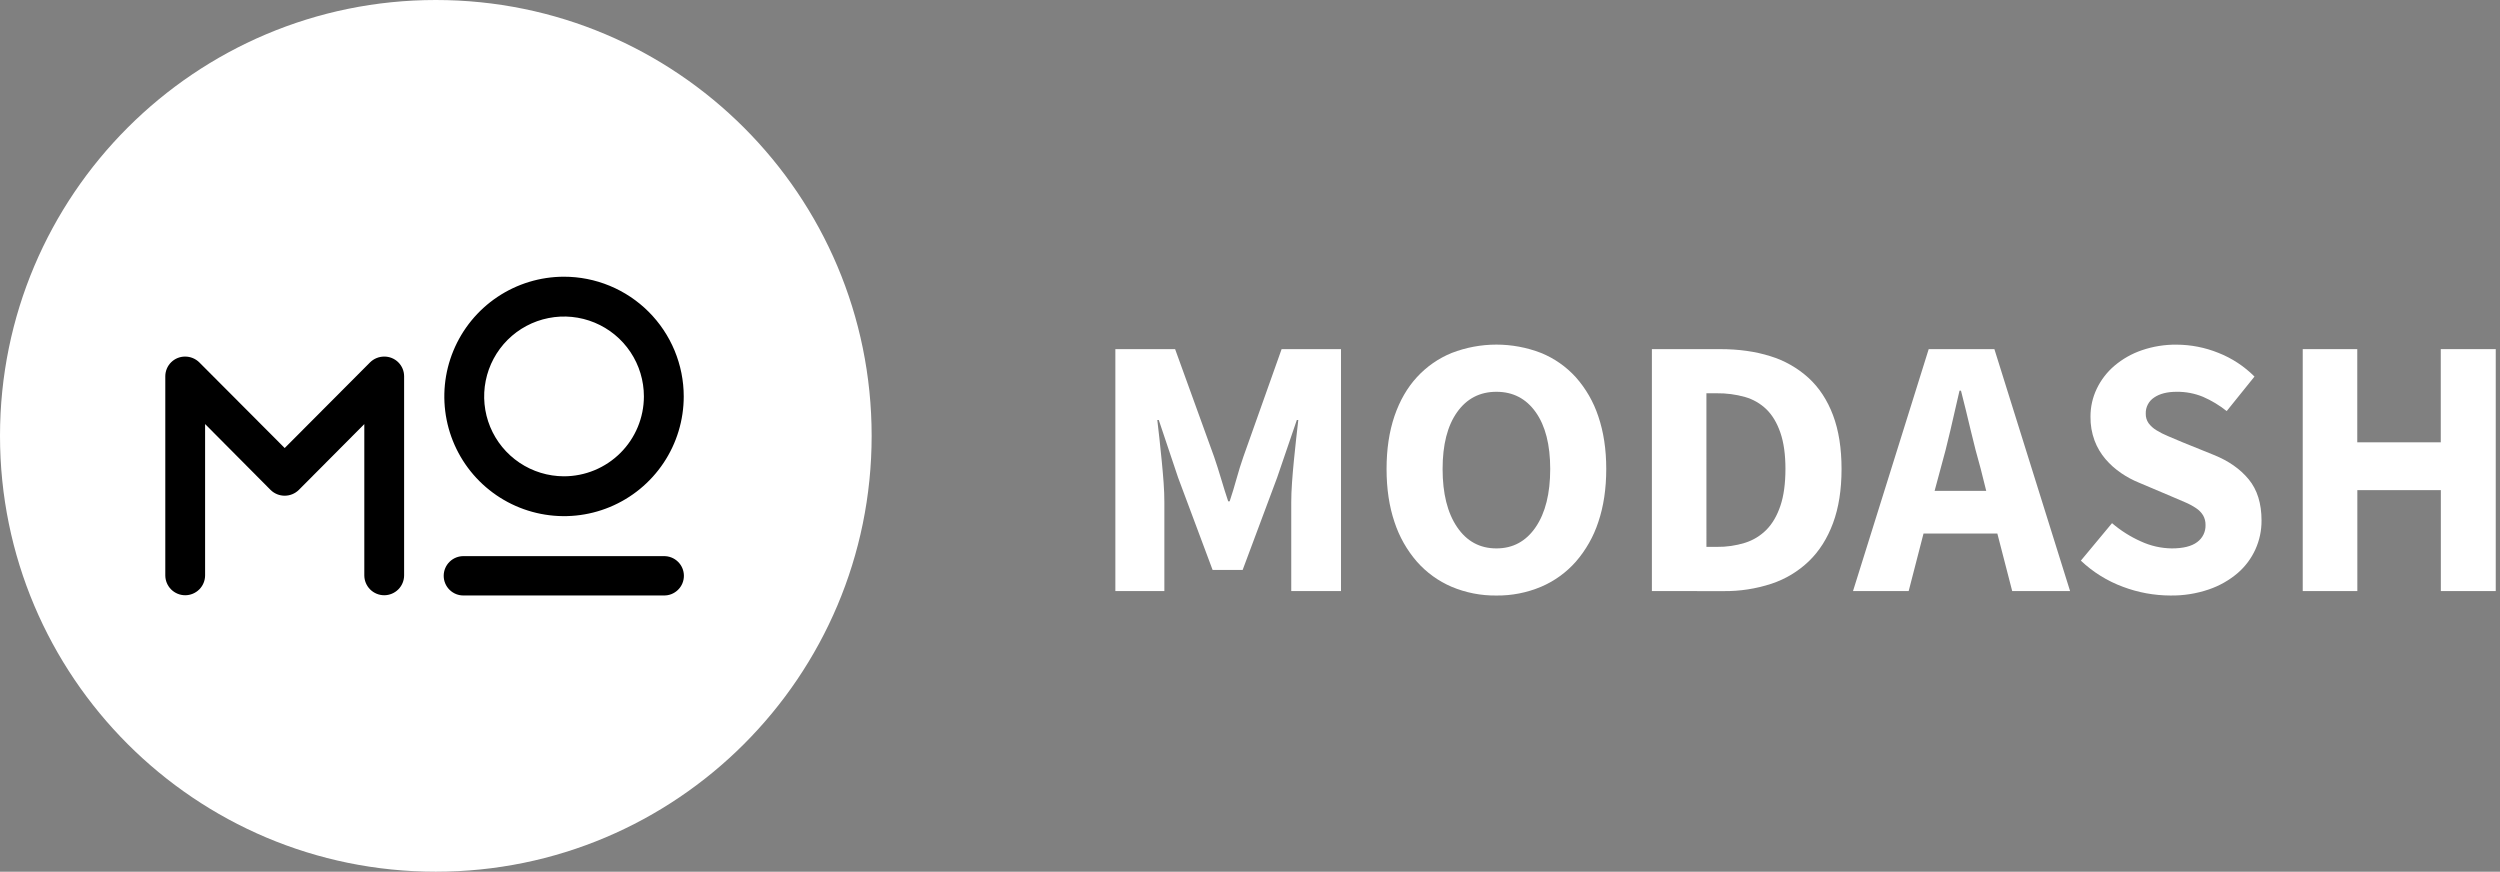
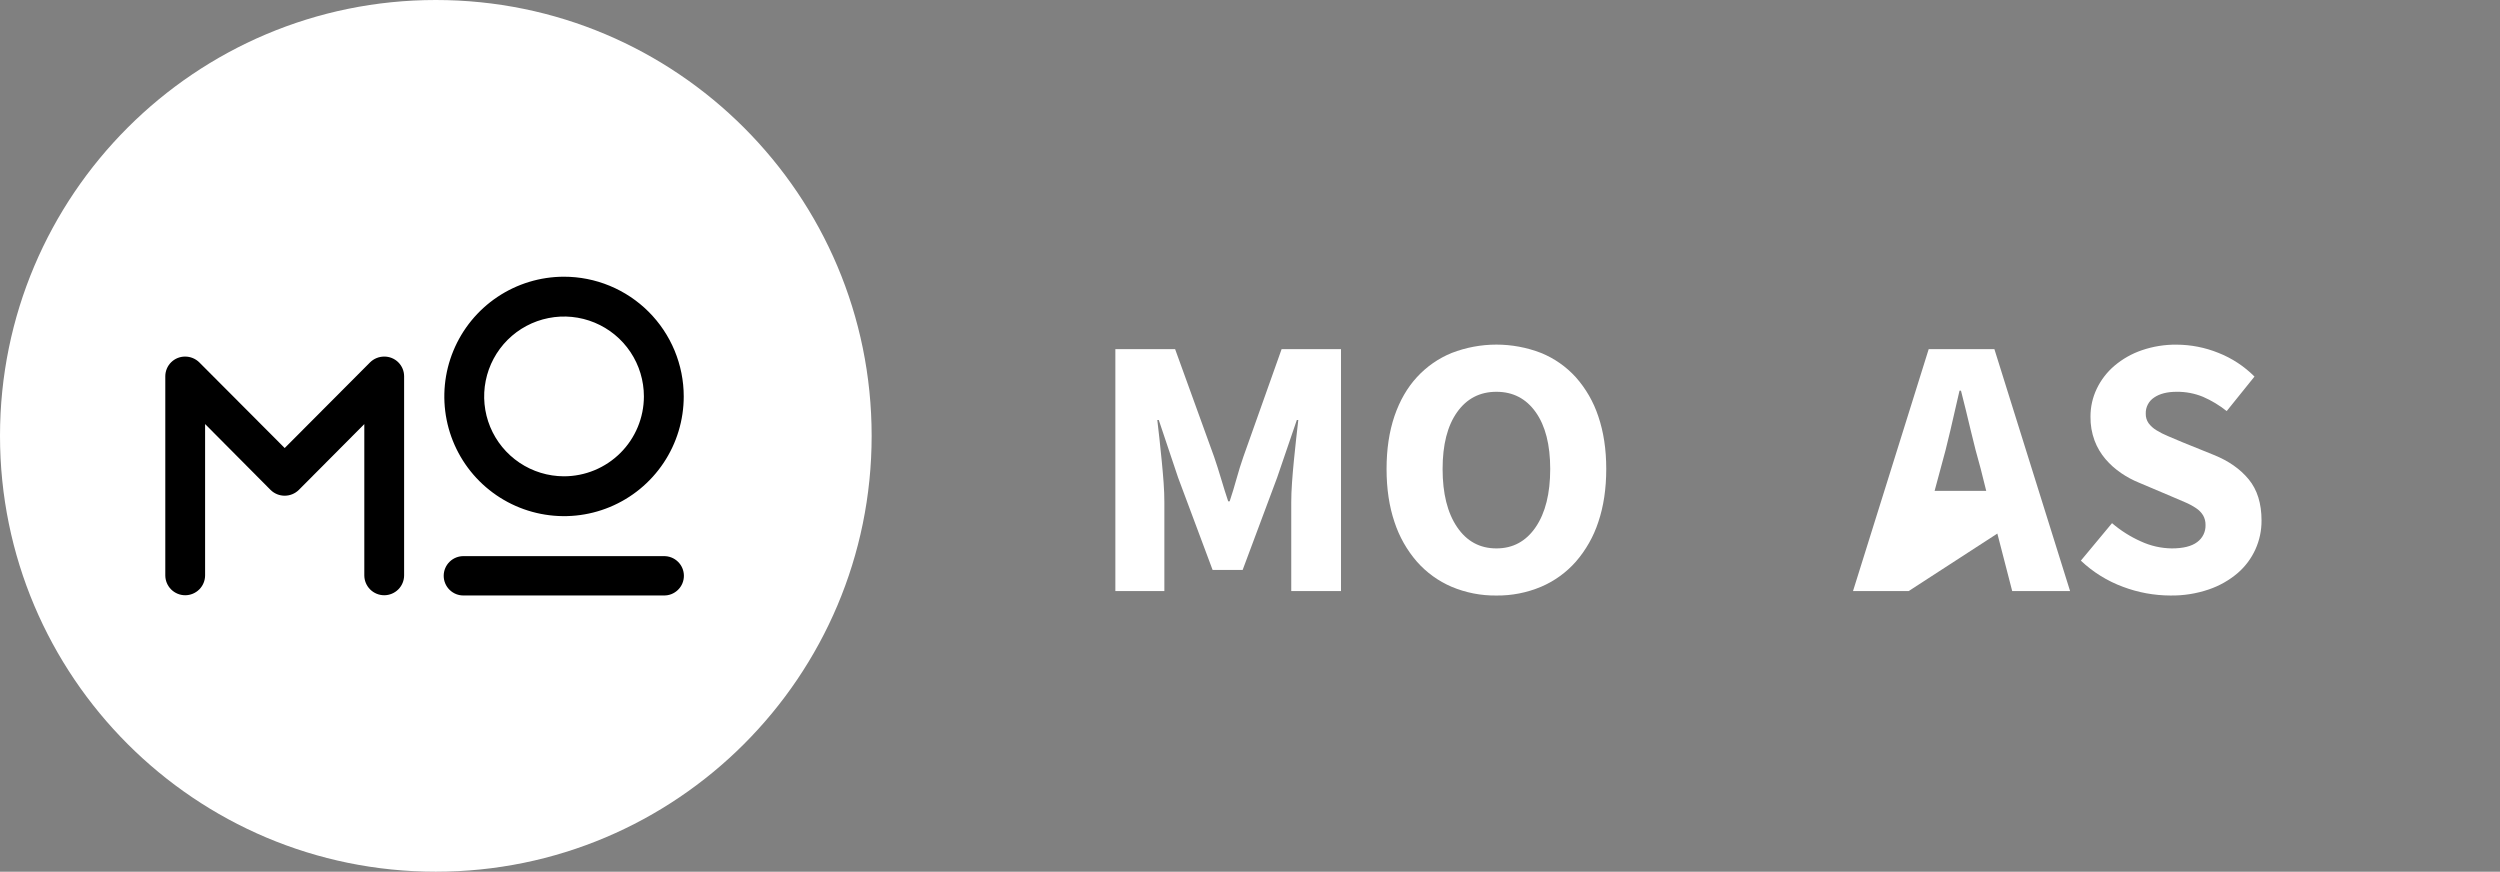
<svg xmlns="http://www.w3.org/2000/svg" width="152" height="53" viewBox="0 0 152 53" fill="none">
  <rect x="0" y="0" width="152" height="53" fill="#808080" stroke="none" />
  <path d="M26.498 53C41.133 53 52.996 41.136 52.996 26.5C52.996 11.864 41.133 0 26.498 0C11.864 0 0 11.864 0 26.5C0 41.136 11.864 53 26.498 53Z" fill="white" />
  <path d="M34.282 16.824C32.843 16.826 31.437 17.255 30.241 18.056C29.046 18.857 28.115 19.995 27.566 21.325C27.016 22.655 26.874 24.118 27.156 25.53C27.438 26.941 28.132 28.237 29.15 29.254C30.169 30.27 31.466 30.963 32.877 31.242C34.289 31.523 35.752 31.378 37.081 30.826C38.41 30.275 39.546 29.342 40.345 28.145C41.145 26.949 41.571 25.542 41.571 24.103C41.571 23.146 41.381 22.199 41.015 21.316C40.648 20.432 40.111 19.629 39.434 18.953C38.757 18.277 37.954 17.742 37.07 17.376C36.185 17.011 35.238 16.823 34.282 16.824ZM34.282 28.959C33.322 28.956 32.384 28.669 31.587 28.134C30.79 27.599 30.169 26.84 29.803 25.953C29.437 25.065 29.343 24.089 29.532 23.147C29.72 22.206 30.184 21.342 30.863 20.663C31.543 19.985 32.408 19.524 33.35 19.338C34.292 19.151 35.268 19.248 36.154 19.616C37.041 19.984 37.799 20.607 38.332 21.405C38.865 22.204 39.149 23.143 39.149 24.103C39.148 25.392 38.634 26.628 37.721 27.539C36.808 28.449 35.571 28.96 34.282 28.959Z" fill="black" />
  <path d="M23.36 21.68C23.04 21.68 22.732 21.805 22.503 22.029L17.309 27.241L12.114 22.029C11.885 21.805 11.577 21.68 11.257 21.68C10.94 21.678 10.634 21.802 10.408 22.024C10.182 22.247 10.053 22.55 10.05 22.867V34.98C10.05 35.301 10.177 35.609 10.404 35.836C10.631 36.063 10.939 36.191 11.26 36.191C11.581 36.191 11.889 36.063 12.116 35.836C12.343 35.609 12.47 35.301 12.47 34.98V25.782L16.453 29.79C16.681 30.014 16.989 30.139 17.309 30.139C17.629 30.139 17.936 30.014 18.165 29.79L22.15 25.785V34.98C22.15 35.301 22.277 35.609 22.504 35.836C22.731 36.063 23.039 36.191 23.36 36.191C23.681 36.191 23.989 36.063 24.216 35.836C24.443 35.609 24.57 35.301 24.57 34.98V22.869C24.569 22.711 24.537 22.556 24.475 22.411C24.413 22.265 24.324 22.134 24.212 22.024C24.099 21.913 23.966 21.826 23.82 21.767C23.674 21.708 23.517 21.679 23.36 21.68Z" fill="black" />
  <path d="M40.354 33.813H28.203C28.044 33.809 27.885 33.837 27.736 33.895C27.588 33.954 27.452 34.041 27.338 34.153C27.224 34.264 27.133 34.397 27.071 34.544C27.009 34.691 26.977 34.849 26.977 35.009C26.977 35.169 27.009 35.327 27.071 35.474C27.133 35.621 27.224 35.754 27.338 35.865C27.452 35.977 27.588 36.064 27.736 36.123C27.885 36.181 28.044 36.209 28.203 36.204H40.354C40.514 36.209 40.672 36.181 40.821 36.123C40.97 36.064 41.105 35.977 41.219 35.865C41.334 35.754 41.425 35.621 41.487 35.474C41.549 35.327 41.581 35.169 41.581 35.009C41.581 34.849 41.549 34.691 41.487 34.544C41.425 34.397 41.334 34.264 41.219 34.153C41.105 34.041 40.97 33.954 40.821 33.895C40.672 33.837 40.514 33.809 40.354 33.813Z" fill="black" />
  <path d="M67.814 35.937V21.227H71.447L73.816 27.769C73.965 28.206 74.108 28.654 74.244 29.112C74.379 29.57 74.522 30.026 74.673 30.48H74.763C74.914 30.029 75.053 29.573 75.18 29.112C75.308 28.651 75.447 28.204 75.598 27.769L77.922 21.227H81.532V35.937H78.508V30.545C78.508 30.184 78.523 29.785 78.554 29.35C78.584 28.914 78.622 28.474 78.666 28.03C78.711 27.586 78.757 27.149 78.802 26.721C78.847 26.293 78.892 25.897 78.937 25.537H78.847L77.651 29.034L75.553 34.652H73.726L71.627 29.034L70.454 25.537H70.364C70.409 25.897 70.454 26.292 70.499 26.721C70.544 27.149 70.589 27.586 70.634 28.03C70.679 28.473 70.715 28.915 70.748 29.35C70.781 29.784 70.793 30.184 70.793 30.545V35.937H67.814Z" fill="white" />
  <path d="M90.982 36.208C90.049 36.219 89.123 36.039 88.263 35.678C87.455 35.333 86.735 34.813 86.153 34.155C85.54 33.45 85.075 32.629 84.785 31.741C84.464 30.793 84.303 29.717 84.303 28.514C84.303 27.311 84.464 26.238 84.785 25.295C85.107 24.355 85.563 23.566 86.153 22.926C86.74 22.288 87.46 21.787 88.263 21.46C90.012 20.783 91.951 20.783 93.7 21.46C94.505 21.788 95.226 22.293 95.81 22.937C96.423 23.629 96.889 24.439 97.178 25.318C97.499 26.258 97.66 27.323 97.66 28.511C97.66 29.714 97.499 30.79 97.178 31.737C96.888 32.625 96.422 33.446 95.81 34.151C95.228 34.81 94.508 35.33 93.7 35.675C92.84 36.037 91.915 36.218 90.982 36.208ZM90.982 33.343C91.989 33.343 92.786 32.91 93.373 32.045C93.96 31.181 94.253 30.004 94.253 28.514C94.253 27.04 93.959 25.889 93.373 25.062C92.787 24.235 91.99 23.821 90.982 23.821C89.974 23.821 89.177 24.235 88.59 25.062C88.003 25.889 87.71 27.04 87.71 28.514C87.71 30.003 88.004 31.18 88.59 32.045C89.176 32.911 89.974 33.343 90.982 33.343Z" fill="white" />
-   <path d="M100.435 35.937V21.227H104.588C105.715 21.227 106.73 21.369 107.634 21.655C108.497 21.918 109.29 22.369 109.958 22.975C110.605 23.569 111.101 24.325 111.447 25.242C111.793 26.16 111.966 27.25 111.966 28.514C111.966 29.778 111.793 30.876 111.447 31.808C111.101 32.74 110.612 33.511 109.98 34.121C109.335 34.74 108.56 35.207 107.712 35.489C106.763 35.801 105.768 35.953 104.769 35.94L100.435 35.937ZM103.751 33.25H104.383C104.964 33.258 105.543 33.174 106.098 33.002C106.592 32.847 107.041 32.573 107.405 32.204C107.766 31.835 108.048 31.35 108.25 30.748C108.453 30.146 108.554 29.402 108.555 28.515C108.555 27.643 108.454 26.909 108.25 26.315C108.047 25.721 107.765 25.247 107.405 24.893C107.038 24.536 106.588 24.276 106.096 24.137C105.538 23.98 104.961 23.904 104.382 23.911H103.75L103.751 33.25Z" fill="white" />
-   <path d="M112.663 35.937L117.265 21.227H121.259L125.861 35.937H122.342L121.439 32.44H116.95L116.047 35.937H112.663ZM117.988 28.492L117.624 29.845H120.762L120.424 28.492C120.213 27.755 120.01 26.972 119.815 26.145C119.62 25.318 119.424 24.521 119.228 23.754H119.138C118.957 24.536 118.773 25.337 118.585 26.157C118.396 26.977 118.197 27.755 117.988 28.492Z" fill="white" />
+   <path d="M112.663 35.937L117.265 21.227H121.259L125.861 35.937H122.342L121.439 32.44L116.047 35.937H112.663ZM117.988 28.492L117.624 29.845H120.762L120.424 28.492C120.213 27.755 120.01 26.972 119.815 26.145C119.62 25.318 119.424 24.521 119.228 23.754H119.138C118.957 24.536 118.773 25.337 118.585 26.157C118.396 26.977 118.197 27.755 117.988 28.492Z" fill="white" />
  <path d="M131.953 36.207C130.97 36.204 129.996 36.025 129.076 35.678C128.124 35.326 127.253 34.785 126.516 34.087L128.411 31.808C128.937 32.259 129.526 32.632 130.159 32.914C130.75 33.189 131.392 33.335 132.043 33.343C132.734 33.343 133.249 33.215 133.588 32.959C133.751 32.84 133.883 32.684 133.971 32.503C134.06 32.322 134.102 32.122 134.096 31.921C134.101 31.715 134.05 31.513 133.949 31.334C133.84 31.158 133.694 31.008 133.52 30.895C133.307 30.753 133.08 30.632 132.844 30.533L131.975 30.161L130.057 29.349C129.672 29.193 129.306 28.997 128.963 28.762C128.612 28.523 128.293 28.239 128.016 27.916C127.73 27.582 127.505 27.201 127.35 26.79C127.178 26.324 127.094 25.83 127.102 25.334C127.099 24.744 127.23 24.162 127.485 23.631C127.743 23.093 128.112 22.615 128.568 22.23C129.058 21.818 129.62 21.5 130.226 21.294C130.905 21.062 131.618 20.947 132.335 20.955C133.205 20.958 134.066 21.126 134.873 21.452C135.698 21.776 136.447 22.267 137.073 22.895L135.383 24.994C134.942 24.642 134.457 24.35 133.94 24.125C133.431 23.917 132.887 23.814 132.337 23.821C131.766 23.821 131.31 23.937 130.97 24.17C130.808 24.276 130.676 24.422 130.587 24.595C130.498 24.767 130.455 24.959 130.462 25.152C130.456 25.357 130.515 25.558 130.631 25.727C130.76 25.899 130.921 26.045 131.105 26.156C131.331 26.296 131.569 26.416 131.815 26.517C132.086 26.631 132.38 26.755 132.696 26.889L134.591 27.656C135.493 28.018 136.204 28.514 136.723 29.146C137.242 29.777 137.502 30.612 137.501 31.65C137.505 32.256 137.378 32.855 137.127 33.406C136.877 33.957 136.51 34.447 136.051 34.843C135.536 35.281 134.943 35.617 134.302 35.836C133.547 36.094 132.752 36.22 131.953 36.207Z" fill="white" />
-   <path d="M140.006 35.937V21.227H143.322V26.893H148.399V21.227H151.741V35.937H148.403V29.8H143.326V35.937H140.006Z" fill="white" />
</svg>